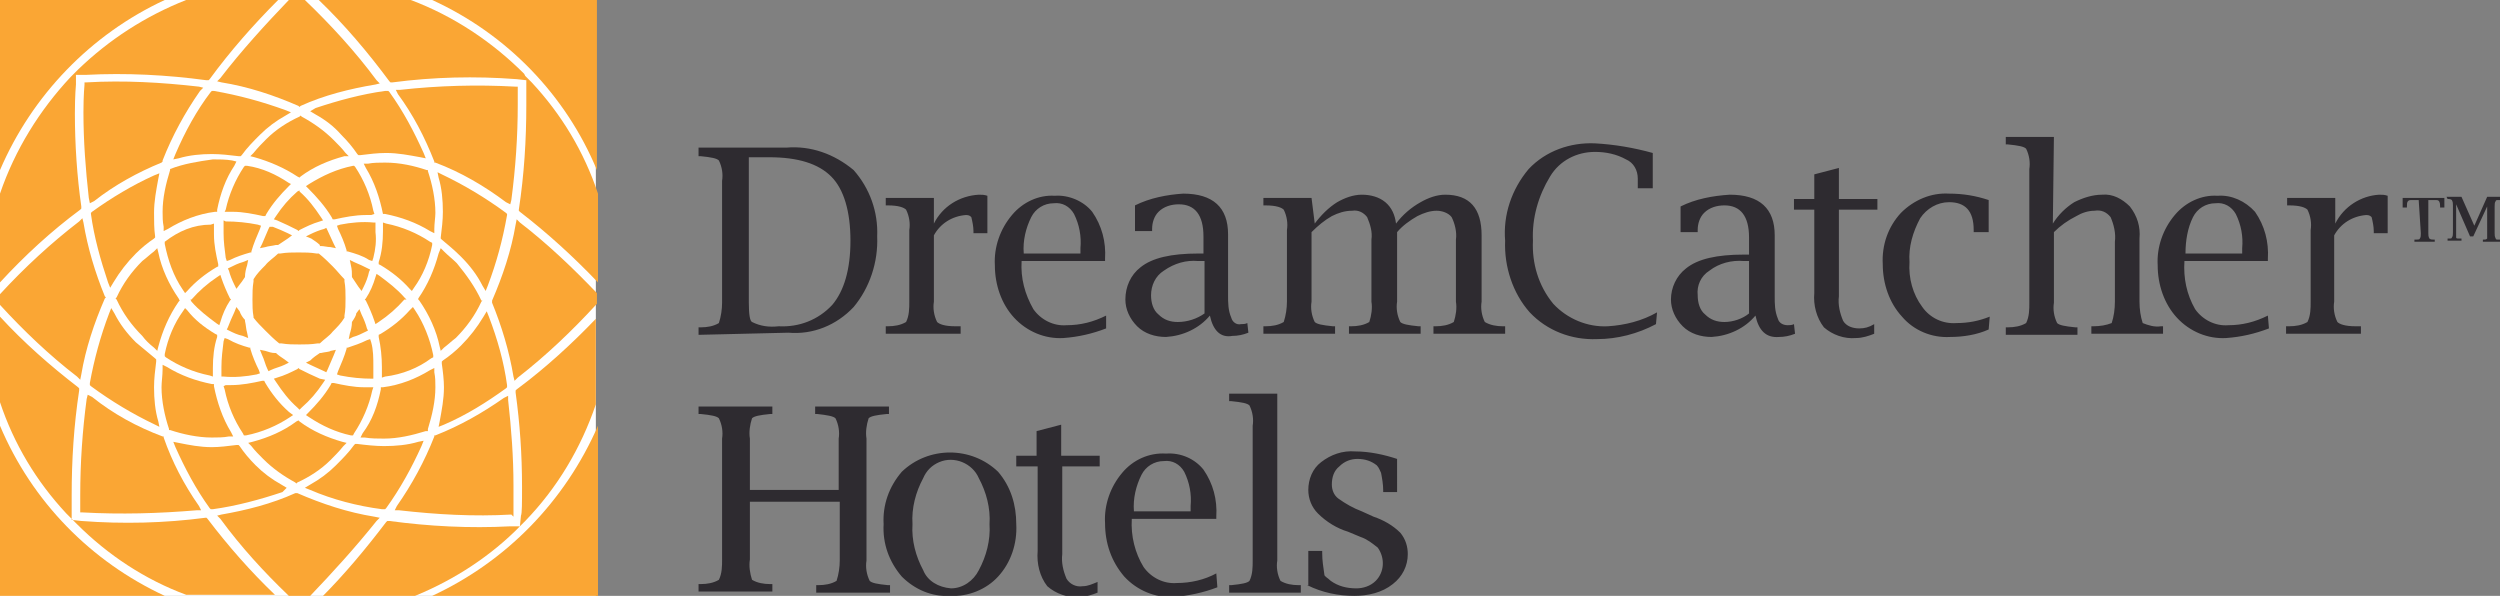
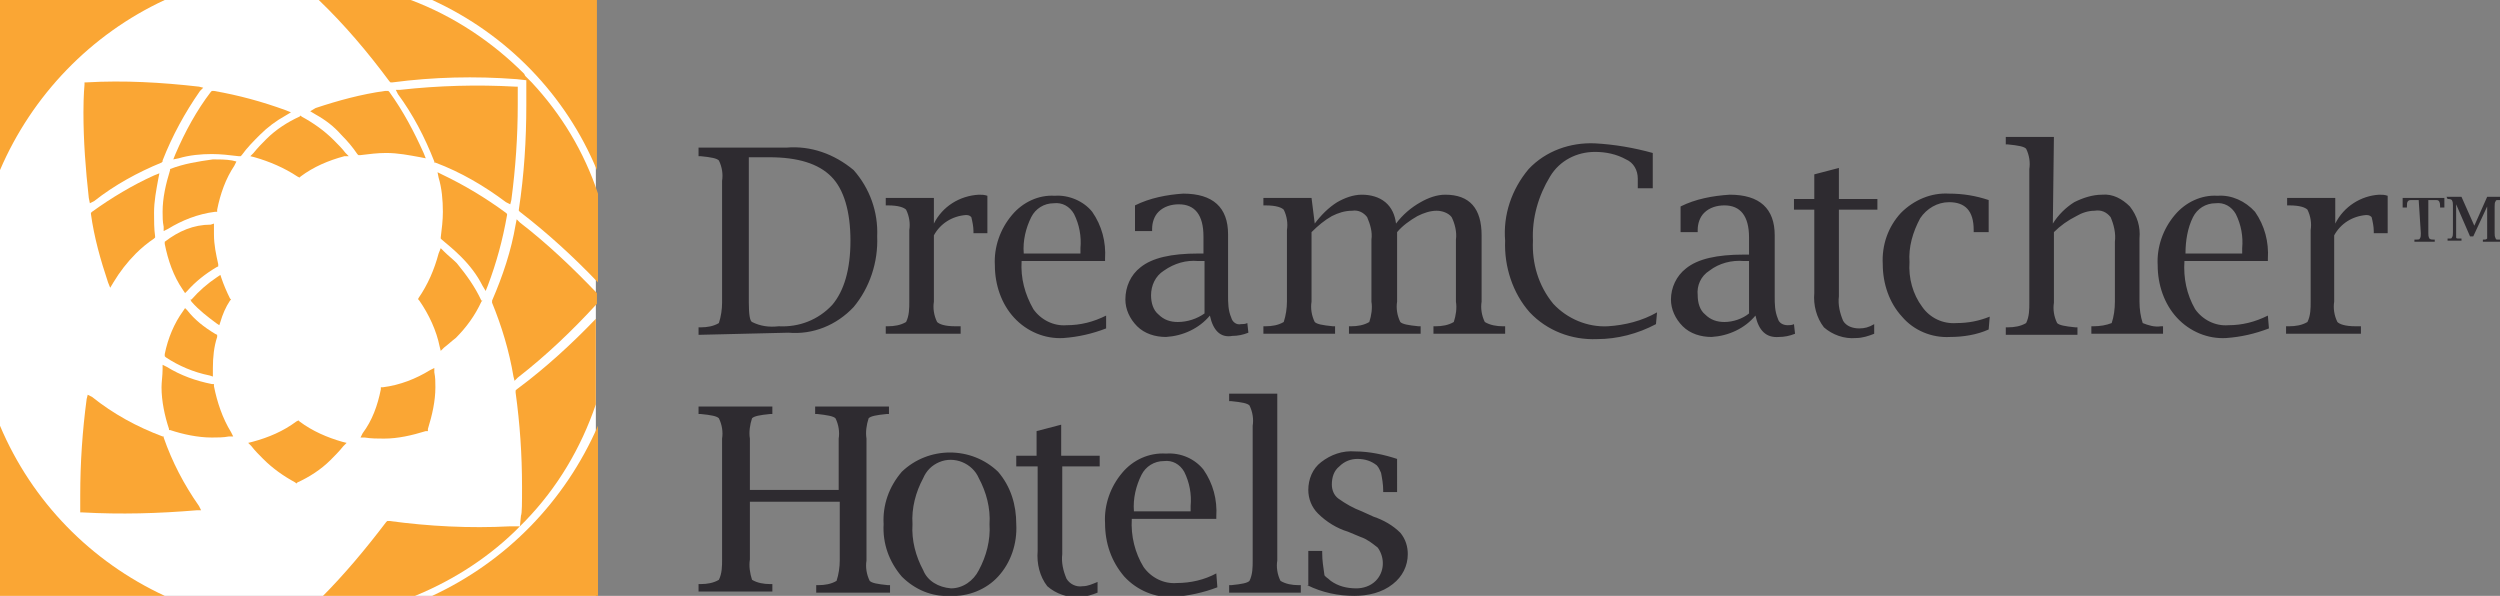
<svg xmlns="http://www.w3.org/2000/svg" xml:space="preserve" id="Layer_1" x="0" y="0" style="enable-background:new 0 0 233.7 55.7" version="1.1" viewBox="0 0 233.7 55.7">
  <rect x="0" y="0" width="233.7" height="55.7" fill="#808080" stroke="none" />
  <style>.st1{fill:#faa634}.st2{fill:#2e2b30}</style>
  <g id="Layer_2_00000061472948023601556890000010253369737389276077_">
    <g id="Layer_1-2">
      <path d="M0 0h55.7v55.7H0z" style="fill:#fff" />
-       <path d="M32.9 30.1c0 .4-.1.8-.2 1.1l-.1.5.4-.2c.4-.1.8-.3 1.2-.5l.2-.1-.1-.2c-.1-.4-.3-.9-.5-1.3l-.2-.5-.3.4c0 .2-.2.5-.4.8zM20.7 34.3V35.2h.2c1 .1 2.1 0 3.1-.2l.3-.1-.1-.3c-.3-.6-.6-1.3-.8-2v-.1h-.1c-.7-.2-1.3-.4-2-.8l-.3-.1-.1.3c-.1.8-.2 1.6-.2 2.4M20.9 20.6v1.2c0 .8.1 1.5.2 2.3l.1.3.3-.1c.6-.3 1.2-.5 1.9-.7h.1v-.1c.2-.7.5-1.4.8-2.1l.1-.3-.3-.1c-1-.2-2-.3-3-.3l-.2-.1zM25.2 21.2l-.1.2c-.2.5-.4.9-.6 1.4l-.2.4.5-.1c.3-.1.6-.1 1-.2h.2l.9-.6.4-.3-.4-.2c-.4-.2-.9-.4-1.4-.6h-.3zM32.9 25.9l.6.9.3.4.2-.4c.2-.4.4-.9.5-1.4l.1-.2-.2-.1c-.4-.2-.8-.4-1.3-.6l-.4-.2.1.5c.1.4.1.7.1 1.1M29.1 22.3c.3.2.6.4.8.6v.1h.1c.3 0 .6.1.9.1l.5.1-.2-.4c-.2-.4-.4-.9-.6-1.3l-.1-.2-.2.1c-.4.1-.9.3-1.3.5l-.4.2.5.2zM24.5 33.2c.2.4.3.9.5 1.3l.1.2.2-.1c.4-.2.9-.3 1.3-.5l.4-.2-.4-.3c-.3-.2-.6-.4-.8-.6h-.1c-.3 0-.6-.1-.9-.2l-.5-.1.2.5zM40.3 33.5l.2-.1v-.2c-.3-1.5-.9-3-1.7-4.2l-.2-.3-.3.3c-.8.9-1.7 1.6-2.7 2.2l-.2.1v.2c.2.9.3 1.9.3 2.8v1l.3-.1c1.6-.2 3.1-.8 4.3-1.7M38 28l-.2-.2c-.7-.8-1.5-1.4-2.3-2l-.3-.2-.1.3c-.2.7-.5 1.4-.9 2l-.1.1.1.1c.3.6.6 1.3.8 1.9l.1.3.3-.2c.9-.6 1.7-1.3 2.4-2.1h.2zM40.4 22.9v-.2l-.2-.1c-1.2-.8-2.6-1.4-4.1-1.7l-.3-.1v.8c0 1-.1 2-.4 2.9v.2l.2.1c1 .6 1.9 1.3 2.7 2.2l.2.2.2-.3c.8-1.1 1.4-2.5 1.7-4M35.1 21.7V20.8h-.2c-1-.1-2.1 0-3.1.2l-.3.1.1.3c.3.6.6 1.3.8 2v.1h.1c.7.2 1.4.4 2 .8l.3.1.1-.3c.2-.8.3-1.6.2-2.4M40.7 19.9c0-1.3-.3-2.7-.7-3.9v-.1h-.1c-1.2-.4-2.5-.7-3.9-.7-.5 0-1.1 0-1.6.1H34l.2.4c.8 1.3 1.3 2.8 1.6 4.3h.2c1.5.3 2.9.8 4.2 1.6l.4.2v-.4c0-.5.1-1.1.1-1.5M30 33h-.1c-.3.2-.6.4-.9.7l-.4.2.4.2c.4.2.9.4 1.3.6l.2.1.1-.2c.2-.5.4-.9.6-1.4l.2-.5-.5.1c-.1.1-.5.1-.9.2M34.9 35.4v-1.2c0-.7 0-1.5-.2-2.2l-.1-.3-.3.1c-.6.3-1.2.5-1.8.7h-.1v.1c-.2.7-.5 1.4-.8 2.1l-.1.3.3.1c1 .2 2 .3 3 .3h.1zM35.2 48.7l.3-.3-.5-.1c-2.5-.4-4.9-1.2-7.2-2.2h-.2c-2.2 1-4.6 1.6-6.9 2l-.4.1.3.3c1.9 2.6 4.1 5 6.4 7.2h2c2.1-2.2 4.2-4.5 6.2-7M43.1 32.3c-.5.5-1.1 1-1.7 1.4l-.1.1v.2c.1.7.2 1.5.2 2.2 0 1.1-.2 2.1-.4 3.2l-.1.5.5-.2c2.1-.9 4-2.1 5.8-3.4l.1-.1V36c-.3-2.2-.9-4.3-1.7-6.4l-.2-.5-.3.5c-.6 1-1.3 1.9-2.1 2.7M31 35.8l-.1.2c-.6 1-1.3 1.8-2.1 2.6l-.2.2.3.2c1.2.8 2.5 1.4 3.9 1.7h.2l.1-.2c.8-1.2 1.4-2.6 1.7-4l.1-.3H34c-.9 0-1.9-.2-2.8-.4H31zM19.4 48.5l-.1-.1h-.1c-3.8.5-7.7.6-11.6.3l-.9-.1v-2.3c0-3.3.2-6.5.7-9.8v-.2l-.1-.1c-2.6-2-5.1-4.2-7.3-6.6v8C1.3 41.5 3.4 45 6.2 48l.5.5.5.5c2.9 2.9 6.4 5.2 10.2 6.6h8.3c-2.3-2.2-4.4-4.6-6.3-7.1M20.6 7.3l-.3.3.4.1c2.5.4 4.9 1.2 7.2 2.2l.1.1.1-.1c2.2-1 4.6-1.6 7-2l.4-.1-.3-.3c-2-2.7-4.3-5.2-6.7-7.5H27c-2.2 2.3-4.4 4.7-6.4 7.3M7.5 19.6l.1-.1v-.2c-.4-2.8-.6-5.8-.6-8.7 0-1.7.1-2.7.1-2.7V7H8c3.8-.2 7.6 0 11.3.5h.2l.1-.1C21.5 4.8 23.7 2.3 26 0h-8.6c-3.8 1.5-7.2 3.7-10.1 6.5l-.2.2-.1.1-.2.2-.2.2C3.7 10.3 1.4 14 0 18.1v8.3c2.3-2.5 4.8-4.8 7.5-6.8M7.2 35.2l.3.3.1-.5c.4-2.4 1.2-4.8 2.2-7.1l.1-.1-.1-.1c-.9-2.2-1.6-4.5-2-6.9l-.1-.4-.3.3c-2.6 2-5.1 4.3-7.4 6.8v1c2.2 2.4 4.6 4.7 7.2 6.7M23.7 29.6v.1c.3.4.7.8 1.1 1.2.4.4.8.8 1.3 1.2h.2c.6.1 1.1.1 1.7.1.5 0 1.1 0 1.7-.1h.2c.4-.4.9-.7 1.2-1.1.4-.4.8-.8 1.1-1.3v-.2c.1-.5.1-1.1.1-1.6s0-1.1-.1-1.6v-.2c-.4-.4-.7-.8-1.1-1.2-.4-.4-.8-.8-1.3-1.2h-.2c-.6-.1-1.1-.1-1.7-.1-.6 0-1.1 0-1.7.1H26c-.4.4-.9.7-1.2 1.1-.4.4-.8.8-1.1 1.3v.2c-.1.6-.1 1.1-.1 1.7 0 .5 0 1.1.1 1.6M24.8 20.2l.1-.2c.6-1 1.3-1.8 2.1-2.6l.2-.2-.2-.1c-1.2-.8-2.5-1.4-3.9-1.6h-.2l-.1.1c-.8 1.2-1.4 2.6-1.7 4l-.1.2h.8c.9 0 1.9.2 2.8.4h.2zM20.9 36.1l.1.3c.3 1.5.9 2.9 1.7 4.1l.1.2h.2c1.5-.3 2.9-.9 4.1-1.7l.3-.2-.4-.3c-.9-.8-1.6-1.7-2.2-2.7l-.1-.2h-.2c-.9.2-1.9.4-2.9.4h-.5l-.2.1zM35 20l-.1-.3c-.3-1.5-.9-2.9-1.7-4.1l-.1-.1H33c-1.5.3-2.8.9-4.1 1.7l-.3.2.2.2c.8.8 1.6 1.7 2.2 2.7l.1.2h.2c.9-.2 1.9-.4 2.9-.4h.5l.3-.1zM22.9 25.9c0-.4.1-.8.2-1.1l.1-.5-.5.2c-.4.1-.8.3-1.2.5l-.2.1.1.2c.1.4.3.9.5 1.3l.2.4.3-.4c.1-.1.3-.4.5-.7zM29.9 35.4c-.7-.3-1.3-.6-1.9-.9l-.1-.1-.1.1c-.6.3-1.2.6-1.9.8l-.3.1.2.3c.6.9 1.2 1.7 2 2.4l.2.2.2-.2c.8-.7 1.4-1.4 2-2.3l.2-.3-.5-.1zM25.9 20.6c.7.3 1.3.6 1.9.9l.1.1.1-.1c.6-.3 1.2-.6 1.9-.8l.3-.1-.2-.3c-.6-.9-1.2-1.7-2-2.4v-.1l-.2.1c-.8.7-1.4 1.4-2 2.3l-.2.3.3.1zM21.3 30.6l-.1.2.2.1c.4.2.8.4 1.3.5l.5.2-.1-.5c-.1-.3-.1-.7-.2-1.1v-.1c-.2-.2-.4-.5-.5-.8l-.3-.4-.2.5c-.2.4-.4.9-.6 1.4M39.4 41.7l.2-.5-.5.1c-1 .3-2.1.4-3.2.4-.8 0-1.7-.1-2.5-.2h-.2l-.1.1c-.5.7-1.1 1.3-1.7 1.9-.7.7-1.5 1.3-2.4 1.8l-.5.3.5.2c2.1.9 4.4 1.5 6.7 1.8h.3l.1-.1c1.3-1.8 2.4-3.8 3.3-5.8M48 48.3v-2.9c0-2.7-.2-5.3-.5-8V37l-.4.2c-2 1.4-4.1 2.6-6.4 3.5h-.1v.1c-.9 2.3-2.1 4.5-3.5 6.5l-.2.4h.4c3.5.4 7 .6 10.5.4l.2.2zM26.8 45.6l-.5-.3c-.9-.5-1.7-1.1-2.4-1.8-.6-.6-1.1-1.2-1.5-1.8l-.1-.1h-.2c-.8.1-1.6.2-2.3.2-1.1 0-2.1-.2-3.1-.4l-.5-.1.2.5c.9 2 1.9 3.9 3.2 5.7l.1.1h.2c2.2-.3 4.4-.9 6.5-1.6l.4-.4zM14.9 39.9l-.1-.5c-.3-1-.4-2.1-.4-3.2 0-.8.1-1.6.2-2.4v-.2l-.1-.1-1.8-1.5c-.8-.8-1.5-1.7-2-2.7l-.3-.5-.2.5c-.8 2.1-1.4 4.3-1.8 6.5v.2l.1.1c1.9 1.4 3.9 2.6 6 3.6l.4.2zM14.4 32.5l.3.3.1-.4c.4-1.5 1-2.9 1.9-4.2l.1-.1-.1-.2c-.9-1.3-1.6-2.8-1.9-4.3l-.1-.4-.3.3c-.4.3-.7.6-1.1.9-1 1-1.8 2.1-2.4 3.4l-.1.1.1.1c.6 1.3 1.4 2.4 2.4 3.4.3.4.6.7 1.1 1.1" class="st1" />
      <path d="M15.3 40.9v-.1h-.1c-2.4-.9-4.6-2.1-6.6-3.7l-.4-.2-.1.4c-.4 3-.6 6-.6 9V47.9h.2c3.6.2 7.1.1 10.7-.2h.4l-.2-.4c-1.4-2-2.5-4.1-3.3-6.4M48.6 20.8l-.3-.3-.1.5c-.4 2.4-1.2 4.8-2.2 7.1v.2c.9 2.2 1.6 4.5 2 6.9l.1.4.3-.3c2.7-2.1 5.1-4.4 7.4-6.9v-1c-2.2-2.3-4.6-4.6-7.2-6.6" class="st1" />
      <path d="M0 39.8v15.9h15.4C8.5 52.5 3 46.9 0 39.8M40.4 55.7h15.5V39.8c-3.1 7.1-8.6 12.7-15.5 15.9" class="st1" />
      <path d="m48.3 36.4-.1.1v.2c.4 2.9.6 5.8.6 8.8 0 1.5 0 2.5-.1 2.7l-.1 1h-.9c-3.8.2-7.6 0-11.3-.5h-.2l-.1.1c-1.9 2.5-3.9 4.9-6.1 7.1h8.3c3.6-1.4 7-3.5 9.8-6.2l.5-.5.5-.5c3-3.1 5.2-6.8 6.6-10.9v-8c-2.2 2.3-4.7 4.6-7.4 6.6M40.4 0c7 3.2 12.5 8.9 15.4 15.9V0H40.4zM12.7 23.7c.5-.5 1.1-1 1.7-1.4l.1-.1v-.1c-.1-.7-.1-1.5-.1-2.2 0-1.1.2-2.1.4-3.2l.1-.5-.5.2c-2 .9-4 2.1-5.8 3.4l-.1.1v.1c.3 2.2.9 4.3 1.6 6.4l.2.5.3-.5c.6-1 1.3-1.9 2.1-2.7" class="st1" />
      <path d="m36.4 7.6.1.1h.2c3.8-.5 7.7-.6 11.6-.3l.9.1v2.3c0 3.3-.2 6.5-.7 9.8v.1l.1.1c2.6 2 5 4.2 7.3 6.6v-8.3c-1.3-3.9-3.4-7.4-6.2-10.4l-.2-.2-.2-.2-.2-.2-.1-.2c-3-3-6.6-5.4-10.6-6.9h-8.6c2.4 2.3 4.6 4.9 6.6 7.6M15.4 0H0v15.9C3 8.9 8.5 3.2 15.4 0M29 10.4l.5.3c.9.5 1.7 1.1 2.4 1.9.6.6 1.1 1.2 1.5 1.8l.1.1h.2c.8-.1 1.6-.2 2.4-.2 1.1 0 2.1.2 3.2.4l.5.1-.2-.5c-.9-2-1.9-3.9-3.2-5.7l-.1-.1H36c-2.2.3-4.4.9-6.5 1.6l-.5.3zM15.4 33.1v.2l.1.1c1.2.8 2.6 1.4 4.1 1.7l.3.1v-.8c0-1 .1-2 .4-2.9v-.2l-.2-.1c-1-.6-1.9-1.3-2.6-2.2l-.2-.2-.2.3c-.8 1.1-1.4 2.5-1.7 4M17.8 28l.1.2c.7.8 1.5 1.4 2.3 2l.3.2.1-.3c.2-.7.5-1.4.9-2l.1-.1-.1-.1c-.3-.6-.6-1.3-.8-1.9l-.1-.3-.3.2c-.9.6-1.7 1.3-2.4 2.1h-.1zM15.1 36.2c0 1.3.3 2.7.7 3.9v.1h.1c1.2.4 2.6.7 3.9.7.5 0 1.1 0 1.6-.1h.4l-.2-.4c-.8-1.3-1.3-2.8-1.6-4.3v-.2h-.2c-1.5-.3-2.9-.8-4.2-1.6l-.4-.2v.4c0 .6-.1 1.2-.1 1.7M23.2 41.4l.3.3c.3.4.7.8 1.1 1.2.9.9 1.9 1.6 3 2.2l.1.1.1-.1c1.1-.5 2.2-1.2 3.1-2.1.4-.4.8-.8 1.2-1.3l.3-.3-.4-.1c-1.4-.4-2.8-1-4-1.9l-.1-.1-.2.1c-1.2.9-2.6 1.5-4.1 1.9l-.4.1zM15.4 22.6v.2c.3 1.5.8 3 1.7 4.3l.2.3.2-.2c.8-.9 1.7-1.6 2.7-2.2l.2-.1v-.2c-.2-.9-.4-1.8-.4-2.8v-1l-.3.1c-1.6 0-3 .6-4.3 1.6zM15.9 15.8v.1c-.4 1.3-.7 2.6-.7 3.9 0 .5 0 .9.1 1.4v.4l.4-.2c1.3-.8 2.8-1.4 4.4-1.6h.2v-.2c.3-1.5.8-2.9 1.6-4.1l.2-.4-.4-.1c-.6-.1-1.2-.1-1.8-.1-1.4.2-2.7.4-4 .9zM16.4 14.4l-.2.5.5-.1c1-.3 2.1-.4 3.1-.4.8 0 1.7.1 2.5.2h.2l.1-.1c.5-.7 1.1-1.3 1.7-1.9.7-.7 1.5-1.3 2.4-1.8l.5-.3-.5-.2c-2.2-.8-4.4-1.4-6.7-1.8h-.2l-.1.1c-1.3 1.7-2.4 3.7-3.3 5.8M40 40.2v-.1c.4-1.3.7-2.6.7-3.9 0-.5 0-.9-.1-1.4v-.4l-.4.2c-1.3.8-2.8 1.4-4.4 1.6h-.2v.2c-.3 1.5-.8 2.9-1.7 4.1l-.2.4h.4c.6.1 1.2.1 1.8.1 1.3 0 2.6-.3 3.9-.7h.2z" class="st1" />
      <path d="M40.6 15.1v.1h.1c2.4.9 4.6 2.2 6.6 3.7l.4.2.1-.4c.4-3 .6-6 .6-8.9V8.1h-.2c-3.6-.2-7.2-.1-10.8.3H37l.2.4c1.4 1.9 2.5 4 3.4 6.3M15.1 15.2l.1-.1V15c.9-2.3 2.1-4.5 3.5-6.5l.3-.3-.4-.1c-3.5-.4-7-.6-10.5-.4h-.2v.2s-.1 1-.1 2.6c0 2.7.2 5.3.5 8l.1.5.4-.2c1.9-1.5 4.1-2.7 6.3-3.6M32.6 14.6l-.3-.3c-.3-.4-.7-.8-1.1-1.2-.9-.9-1.9-1.6-3-2.2l-.1-.1-.1.1c-1.1.5-2.2 1.2-3.1 2.1-.4.4-.8.8-1.2 1.3l-.3.3.4.1c1.4.4 2.8 1 4 1.8l.2.1.1-.1c1.2-.9 2.6-1.5 4.1-1.9h.4zM40.9 16.1l.1.5c.3 1 .4 2.1.4 3.2 0 .8-.1 1.6-.2 2.4v.1l.1.1c.6.5 1.2 1 1.8 1.6.8.8 1.5 1.7 2 2.7l.3.5.2-.5c.8-2.1 1.4-4.3 1.8-6.6V20l-.1-.1c-1.9-1.4-3.9-2.6-6-3.6l-.4-.2zM41.5 23.5l-.3-.3-.2.5c-.4 1.5-1 2.9-1.9 4.2v.1l.1.1c.9 1.3 1.6 2.8 1.9 4.3l.1.4.3-.3c.4-.3.7-.6 1.1-.9 1-1 1.8-2.1 2.4-3.4l.1-.1H45c-.6-1.3-1.4-2.4-2.3-3.5-.4-.4-.8-.7-1.2-1.1" class="st1" />
      <path d="M65.3 31.3v-.7h.2c.6 0 1.2-.1 1.7-.4.2-.6.3-1.3.3-1.9V16.9c.1-.6 0-1.3-.3-1.9-.2-.2-.7-.3-1.7-.4h-.2v-.8h8.2c2.3-.2 4.5.6 6.3 2.1 1.5 1.7 2.3 3.9 2.2 6.2.1 2.4-.7 4.8-2.2 6.6-1.6 1.7-3.8 2.6-6.1 2.4l-8.4.2zM70 14.7v13.6c0 1.1.1 1.7.3 1.8.8.4 1.6.5 2.5.4 1.9.1 3.7-.6 5-2 1.1-1.3 1.7-3.3 1.7-6s-.6-4.8-1.8-6-3.1-1.8-5.8-1.8H70zM87.3 22v6.2c-.1.6 0 1.3.3 1.9.2.2.7.4 1.7.4h.5v.7h-7v-.7h.2c.6 0 1.2-.1 1.7-.4.3-.6.3-1.3.3-1.9v-6.7c.1-.6 0-1.3-.3-1.9-.2-.2-.7-.4-1.7-.4h-.2v-.7h4.5v2.4c.8-1.6 2.4-2.6 4.2-2.7.3 0 .5 0 .8.1v3.5H91v-.2c0-.4-.1-.9-.2-1.3-.1-.1-.2-.2-.5-.2-1.3.1-2.4.8-3 1.9M103.4 30.7c-1.3.5-2.6.8-4 .9-1.7.1-3.4-.6-4.6-1.9-1.2-1.3-1.8-3.1-1.8-4.9-.1-1.7.5-3.4 1.6-4.7 1-1.2 2.5-1.9 4-1.8 1.3-.1 2.7.5 3.5 1.5.9 1.3 1.3 2.8 1.2 4.4v.2h-7.8c-.1 1.6.3 3.1 1.1 4.5.7 1 1.9 1.6 3.1 1.5 1.3 0 2.5-.3 3.7-.9v1.2zm-7.7-7h5.3v-.5c.1-1.1-.1-2.2-.6-3.2-.4-.7-1.1-1.1-1.9-1-.9 0-1.7.5-2.1 1.3-.5 1-.8 2.2-.7 3.4M113.1 29.5c-1 1.2-2.5 1.9-4.1 2-1 0-2-.3-2.7-1-.7-.7-1.1-1.6-1.1-2.5 0-1.2.5-2.3 1.4-3 1.1-.9 2.9-1.3 5.4-1.3h.5v-1.6c0-2-.8-3-2.3-3-.7 0-1.4.2-1.9.7-.4.4-.6 1-.6 1.6v.2h-1.6v-2.4c1.4-.7 3-1 4.5-1.1 2.8 0 4.2 1.3 4.2 3.8v5.7c0 .7 0 1.4.3 2.1.1.4.5.7.9.6.2 0 .4 0 .6-.1l.1.9c-.5.2-1 .3-1.5.3-1.1.2-1.8-.5-2.1-1.9m-.5-.2v-4.9h-.6c-1.1-.1-2.2.2-3.2.9-.8.5-1.2 1.4-1.2 2.3 0 .7.2 1.4.7 1.8.5.5 1.1.7 1.8.7.9 0 1.8-.3 2.5-.8M122.9 20.9c.6-.8 1.3-1.5 2.1-2 .7-.4 1.5-.7 2.3-.7.8 0 1.6.2 2.2.7.6.5.9 1.2 1 2 .6-.8 1.4-1.5 2.3-2 .7-.4 1.5-.7 2.3-.7 2.3 0 3.4 1.3 3.4 3.8v6.2c-.1.6 0 1.3.3 1.9.5.3 1.1.4 1.7.4h.2v.7H134v-.7h.2c.6 0 1.2-.1 1.7-.4.2-.6.3-1.3.2-1.9v-5.8c.1-.7-.1-1.5-.4-2.1-.3-.4-.9-.6-1.4-.6-.6 0-1.2.2-1.8.5-.7.4-1.4.9-1.9 1.5v6.5c-.1.6 0 1.3.3 1.9.2.2.7.3 1.7.4h.2v.7h-6.7v-.7h.2c.6 0 1.2-.1 1.7-.4.2-.6.3-1.3.2-1.9v-5.8c.1-.7-.1-1.4-.4-2.1-.3-.4-.8-.7-1.4-.6-.7 0-1.3.2-1.9.5-.7.4-1.3.9-1.9 1.5v6.5c-.1.6 0 1.3.3 1.9.2.2.7.3 1.7.4h.2v.7h-6.7v-.7h.2c.6 0 1.2-.1 1.7-.4.2-.6.3-1.3.3-1.9v-6.7c.1-.6 0-1.3-.3-1.9-.2-.2-.7-.4-1.7-.4h-.2v-.7h4.5l.3 2.4zM154.8 30.3c-1.7.9-3.6 1.4-5.5 1.4-2.4.1-4.7-.8-6.3-2.5-1.6-1.8-2.4-4.3-2.3-6.7-.2-2.4.6-4.8 2.2-6.7 1.6-1.7 3.9-2.5 6.2-2.4 1.8.1 3.6.4 5.4.9v3.3h-1.4V16.7c0-.8-.4-1.5-1.1-1.8-.9-.5-1.9-.7-2.9-.7-1.7 0-3.3.8-4.2 2.3-1.1 1.8-1.7 3.9-1.6 6-.1 2.1.5 4.2 1.9 5.9 1.3 1.4 3.2 2.2 5.1 2.1 1.6-.1 3.2-.5 4.6-1.3l-.1 1.1zM164.1 29.5c-1 1.2-2.5 1.9-4.1 2-1 0-2-.3-2.7-1-.7-.7-1.1-1.6-1.1-2.5 0-1.1.5-2.2 1.4-2.9 1.1-.9 2.9-1.3 5.4-1.3h.5v-1.6c0-2-.8-3-2.3-3-.7 0-1.4.2-1.9.7-.4.4-.6 1-.6 1.6v.2h-1.6v-2.4c1.4-.7 3-1 4.6-1.1 2.8 0 4.2 1.3 4.2 3.8v5.7c0 .7 0 1.4.3 2.1.1.4.5.6.9.6.2 0 .4 0 .6-.1l.1.9c-.5.2-1 .3-1.5.3-1.2.1-1.9-.6-2.2-2m-.6-.2v-4.9h-.5c-1.1-.1-2.3.2-3.2.9-.8.5-1.2 1.4-1.1 2.3 0 .7.2 1.4.7 1.8.5.5 1.1.7 1.8.7.8 0 1.7-.3 2.3-.8M175.2 31.2c-.5.2-1.1.4-1.7.4-1.1.1-2.2-.3-3-1-.7-.9-1-2.1-.9-3.2v-7.8h-1.9v-1h1.9v-2.3l2.3-.6v2.9h3.6v1h-3.6v8.1c-.1.8.1 1.6.4 2.3.3.5.9.7 1.5.7.5 0 .9-.1 1.4-.4v.9zM185.9 30.8c-1.1.5-2.4.7-3.6.7-1.7.1-3.4-.6-4.5-1.9-1.2-1.3-1.8-3.1-1.8-4.9-.1-1.8.5-3.5 1.7-4.8 1.2-1.2 2.8-1.9 4.5-1.8 1.3 0 2.5.2 3.7.6v3h-1.4v-.2c0-1.8-.8-2.6-2.3-2.6-1.1 0-2.1.6-2.7 1.5-.7 1.3-1.1 2.7-1 4.1-.1 1.5.3 3 1.2 4.2.7 1 1.9 1.6 3.2 1.5 1.1 0 2.1-.2 3.1-.6l-.1 1.2zM191.9 20.9c.5-.8 1.2-1.5 2-2 .8-.4 1.7-.7 2.6-.7 1-.1 1.9.4 2.6 1.1.7.9 1 1.9.9 3v5.9c0 .7.1 1.4.3 2 .5.2 1.1.4 1.7.3h.2v.7h-6.7v-.7h.2c.6 0 1.2-.1 1.7-.3.2-.6.3-1.3.3-2v-5.6c.1-.8-.1-1.6-.4-2.3-.4-.5-.9-.7-1.5-.6-.6 0-1.2.2-1.7.5-.8.4-1.5.9-2.1 1.5v6.6c-.1.6 0 1.3.3 1.9.2.2.7.3 1.7.4h.2v.7h-6.7v-.7h.2c.6 0 1.2-.1 1.7-.4.3-.6.3-1.3.3-1.9V15.8c.1-.6 0-1.3-.3-1.9-.2-.2-.7-.3-1.7-.4h-.2v-.7h4.5l-.1 8.1zM212.1 30.7c-1.3.5-2.6.8-4 .9-1.7.1-3.4-.6-4.6-1.9-1.2-1.3-1.8-3.1-1.8-4.9-.1-1.7.5-3.4 1.6-4.7 1-1.2 2.5-1.9 4-1.8 1.3-.1 2.6.5 3.5 1.5.9 1.3 1.3 2.8 1.2 4.4v.2h-7.8c-.1 1.6.2 3.1 1 4.5.7 1 1.9 1.6 3.1 1.5 1.3 0 2.5-.3 3.7-.9l.1 1.2zm-7.8-7h5.3v-.5c.1-1.1-.1-2.2-.6-3.2-.4-.7-1.1-1.1-1.9-1-.9 0-1.7.5-2.1 1.3-.5 1-.7 2.2-.7 3.4M218.2 22v6.2c-.1.6 0 1.3.3 1.9.2.2.7.4 1.7.4h.5v.7h-7v-.7h.3c.6 0 1.2-.1 1.7-.4.3-.6.3-1.3.3-1.9v-6.7c.1-.6 0-1.3-.3-1.9-.2-.2-.7-.4-1.7-.4h-.2v-.7h4.5v2.4c.8-1.6 2.4-2.6 4.1-2.7.3 0 .5 0 .8.1v3.5h-1.3v-.2c0-.4-.1-.9-.2-1.3-.1-.1-.2-.2-.5-.2-1.3.1-2.4.8-3 1.9M226.1 18.7h-.7c-.1 0-.2 0-.3.1-.1.1-.1.3-.1.5v.1h-.4v-.9h3.9v.9h-.4v-.1c0-.2 0-.3-.1-.5-.1-.1-.2-.1-.3-.1h-.7v3.1c0 .2 0 .3.1.5.1.1.3.1.4.1h.1v.2h-1.9v-.2h.1c.2 0 .4 0 .4-.1.1-.1.1-.3.1-.5l-.2-3.1zM228.7 18.4h1.4l1.2 2.7 1.2-2.7h1.2v.3h-.1c-.2 0-.3 0-.3.1-.1.1-.1.3-.1.5v2.5c0 .2 0 .3.1.5 0 .1.1.1.3.1h.1v.2h-1.6v-.2h.1c.1 0 .2 0 .3-.1v-3l-1.3 2.8h-.3l-1.3-3v3.1c0 .1.1.1.3.1h.2v.2h-1.3v-.2h.1c.2 0 .3 0 .3-.1.1-.1.1-.3.1-.5v-2.5c0-.2 0-.3-.1-.5 0 0-.1-.1-.3-.1h-.1l-.1-.2zM70.1 46.8v5.5c-.1.6 0 1.3.2 1.9.5.3 1.1.4 1.7.4h.2v.7h-6.9v-.7h.2c.6 0 1.2-.1 1.7-.4.3-.6.3-1.3.3-1.9V41c.1-.6 0-1.3-.3-1.9-.2-.2-.7-.3-1.7-.4h-.2V38h6.9v.7H72c-1 .1-1.5.2-1.7.4-.2.6-.3 1.3-.2 1.9v4.8h8.3V41c.1-.6 0-1.3-.3-1.9-.2-.2-.8-.3-1.7-.4h-.2V38h6.9v.7h-.2c-1 .1-1.5.2-1.7.4-.2.6-.3 1.3-.2 1.9v11.4c-.1.6 0 1.3.3 1.9.2.2.7.3 1.7.4h.2v.7h-6.9v-.7h.2c.6 0 1.2-.1 1.7-.4.2-.6.3-1.3.3-1.9v-5.5h-8.4z" class="st2" />
      <path d="M88.8 55.7c-1.7.1-3.3-.6-4.5-1.8-1.2-1.4-1.8-3.1-1.7-4.9-.1-1.8.5-3.5 1.7-4.9 2.5-2.4 6.5-2.4 9 0 1.2 1.4 1.7 3.1 1.7 4.9.1 1.8-.5 3.6-1.7 4.9-1.1 1.2-2.8 1.9-4.5 1.8m.1-.7c1.1 0 2.1-.7 2.6-1.7.7-1.3 1.1-2.8 1-4.3.1-1.5-.3-3-1-4.3-.6-1.4-2.3-2.1-3.7-1.5-.7.3-1.2.8-1.5 1.5-.7 1.3-1.1 2.8-1 4.3-.1 1.5.3 3 1 4.3.4 1 1.4 1.6 2.6 1.7M102.6 55.4c-.5.2-1.1.4-1.7.4-1.1.1-2.2-.3-3-1-.7-.9-1-2.1-.9-3.3v-7.9h-2v-1h1.9v-2.3l2.3-.6v2.9h3.6v1h-3.5v8.2c-.1.8.1 1.6.4 2.3.3.5.9.8 1.5.7.5 0 .9-.2 1.4-.4v1zM113.8 54.9c-1.3.5-2.7.8-4.1.9-1.7.1-3.4-.6-4.6-1.9-1.2-1.4-1.8-3.1-1.8-5-.1-1.7.5-3.4 1.6-4.7 1-1.2 2.5-1.9 4.1-1.8 1.4-.1 2.7.5 3.5 1.5.9 1.3 1.3 2.8 1.2 4.4v.2h-7.9c-.1 1.6.3 3.2 1.1 4.5.7 1 1.9 1.6 3.1 1.5 1.3 0 2.6-.3 3.7-.9l.1 1.3zm-7.8-7.1h5.3v-.5c.1-1.1-.1-2.2-.6-3.2-.4-.7-1.1-1.1-1.9-1-.9 0-1.7.5-2.1 1.3-.5 1-.8 2.2-.7 3.4M119.4 36.8v15.6c-.1.6 0 1.3.3 1.9.5.3 1.1.4 1.7.4h.2v.7h-6.7v-.7h.2c1-.1 1.5-.2 1.7-.4.3-.6.3-1.3.3-1.9V39.8c.1-.6 0-1.3-.3-1.9-.2-.2-.7-.3-1.7-.4h-.2v-.7h4.5zM122.3 54.8v-3.3h1.3v.2c0 .7.1 1.3.2 2 0 .2.3.3.6.6.7.5 1.5.7 2.4.7.6 0 1.3-.2 1.8-.7.8-.8.9-2.1.2-3.1-.5-.4-1-.8-1.6-1l-1.2-.5c-1-.3-2-.9-2.8-1.7-.6-.6-.9-1.4-.9-2.2 0-1 .4-2 1.2-2.6.9-.7 2-1.1 3.2-1 1.3 0 2.7.3 3.9.7V46h-1.3v-.2c0-.5-.1-1.1-.2-1.6-.1-.2-.2-.5-.4-.7-.5-.4-1.1-.6-1.8-.6-.6 0-1.2.2-1.7.7-.5.4-.7 1-.7 1.7 0 .5.2 1 .6 1.3.7.5 1.4.9 2.2 1.2l1.1.5c.9.3 1.8.8 2.5 1.5.5.6.7 1.3.7 2 0 1.1-.5 2.1-1.4 2.8-1 .8-2.3 1.1-3.6 1.1-1.5 0-3-.3-4.4-1" class="st2" />
    </g>
  </g>
</svg>